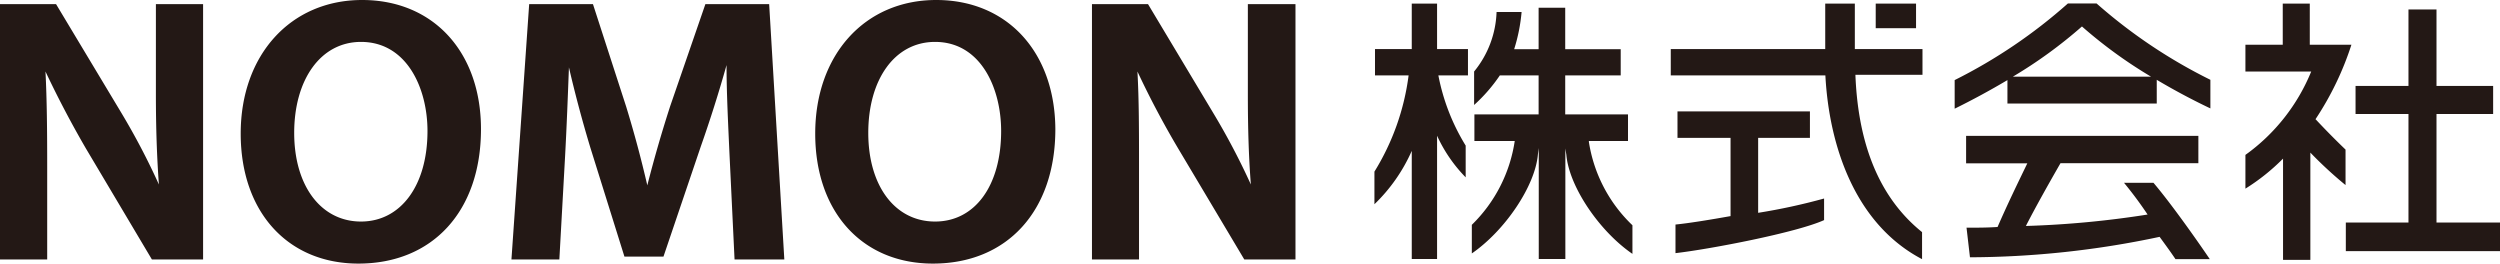
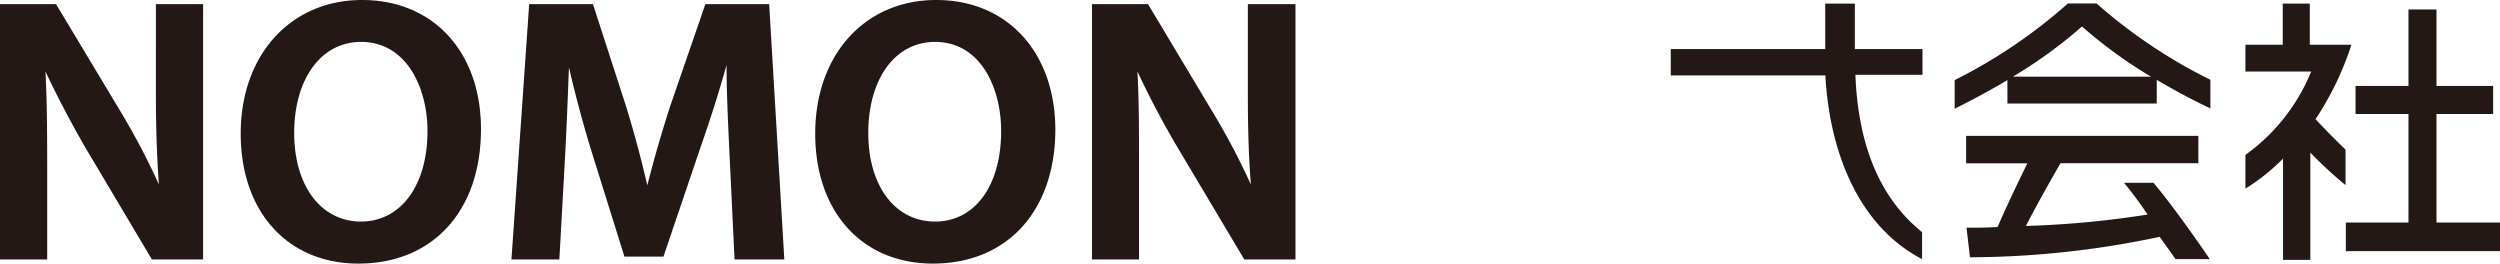
<svg xmlns="http://www.w3.org/2000/svg" viewBox="0 0 174.8 18.43">
  <defs>
    <style>.a{fill:#231815}</style>
  </defs>
-   <path class="a" d="M102.64 5.27V3.43h-2.16V.25h-1.77v3.18h-2.57v1.84h2.35A16.87 16.87 0 0 1 96.1 12v2.28a11.81 11.81 0 0 0 2.61-3.73v7.56h1.77V9.49a10.26 10.26 0 0 0 2 2.91v-2.22a14.6 14.6 0 0 1-1.91-4.91h2M111.1 9.86h2.73V8h-4.39V5.27h3.88V3.44h-3.88V.54h-1.86v2.9h-1.71a12.11 12.11 0 0 0 .52-2.6h-1.75A6.92 6.92 0 0 1 103.07 5v2.34a11.25 11.25 0 0 0 1.8-2.07h2.71V8h-4.49v1.86h2.82a10.3 10.3 0 0 1-3 5.86v2c2.31-1.59 4.43-4.71 4.62-6.92l.06-.45v7.76h1.86v-7.73l.07.45c.19 2.21 2.3 5.33 4.62 6.92v-2a10.2 10.2 0 0 1-3.05-5.86M122.88 9.64h3.67V7.79h-9.26v1.85H121v5.47c-1.34.24-2.92.5-3.85.59v2c2.43-.28 8.47-1.44 10.39-2.31v-1.51a41.81 41.81 0 0 1-4.61 1V9.64M131.15.25h2.82v1.72h-2.82z" />
  <path class="a" d="M134.39 16.23c-3.39-2.73-4.5-6.89-4.66-11h4.69v-1.8h-4.73V.25h-2.07v3.18h-10.8v1.84h10.81c.26 4.94 2.08 10.4 6.76 12.85v-1.89M148.51 12.78a27.7 27.7 0 0 1 1.65 2.22 67.24 67.24 0 0 1-8.51.8c.63-1.23 1.5-2.79 2.42-4.39h9.64V9.5h-16.24v1.92h4.28c-.78 1.61-1.45 3-2.08 4.45-.7.05-1.49.05-2.17.05l.24 2.07A64.58 64.58 0 0 0 151 16.56c.43.59.79 1.08 1.11 1.56h2.4c-1.1-1.62-2.8-4-3.94-5.34h-2.05M146.59.24h-2a36.39 36.39 0 0 1-7.92 5.36v2a54.1 54.1 0 0 0 3.69-2v1.64h10.44V5.58c1.31.78 2.61 1.46 3.75 2v-2a36.39 36.39 0 0 1-7.96-5.34m-5.85 5.12a32.33 32.33 0 0 0 4.83-3.51 32.33 32.33 0 0 0 4.83 3.51ZM170.36 15.56V7.97h3.96V6.01h-3.96V.66h-1.96v5.35h-3.7v1.96h3.7v7.59h-4.38v2h10.78v-2h-4.44M161.91 8.32a21.1 21.1 0 0 0 2.5-5.19h-2.91V.25h-1.89v2.88H157V5h4.6a13.38 13.38 0 0 1-4.6 5.83v2.36a14.42 14.42 0 0 0 2.63-2.1v7.08h1.91v-7.5a28.21 28.21 0 0 0 2.46 2.27v-2.48a54.6 54.6 0 0 1-2.11-2.14M10.9 6.57c0 2.41.07 4.4.21 6.33a48.84 48.84 0 0 0-2.62-5L3.92.29H0v17.85h3.3v-6.43C3.3 9.1 3.28 7 3.18 5A71.3 71.3 0 0 0 6 10.37l4.62 7.77h3.58V.29h-3.3ZM25.32 0c-5 0-8.49 3.84-8.49 9.34s3.31 9.09 8.23 9.09c5.21 0 8.57-3.69 8.57-9.4 0-5.4-3.34-9.03-8.31-9.03Zm-.08 15.49c-2.79 0-4.67-2.49-4.67-6.2s1.84-6.36 4.67-6.36c3.2 0 4.65 3.23 4.65 6.23 0 3.84-1.89 6.33-4.65 6.33ZM49.32.29l-2.46 7.13a90.4 90.4 0 0 0-1.6 5.54 79.85 79.85 0 0 0-1.48-5.51L41.46.29H37l-1.24 17.85h3.35l.4-7.2c.11-2 .2-4.36.27-6.23.42 1.82.94 3.77 1.5 5.62l2.38 7.61h2.73l2.61-7.7c.64-1.81 1.27-3.8 1.8-5.69 0 2 .12 4.25.2 6.09l.36 7.5h3.48L53.78.29ZM65.46 0C60.46 0 57 3.84 57 9.34s3.3 9.09 8.23 9.09c5.2 0 8.56-3.69 8.56-9.4C73.76 3.63 70.42 0 65.46 0Zm-.08 15.49c-2.8 0-4.67-2.49-4.67-6.2s1.83-6.36 4.67-6.36c3.19 0 4.62 3.23 4.62 6.23 0 3.84-1.84 6.33-4.62 6.33ZM87.25 6.57c0 2.41.06 4.4.21 6.33a48.91 48.91 0 0 0-2.63-5L80.27.29h-3.92v17.85h3.29v-6.43c0-2.61 0-4.69-.11-6.71a62.5 62.5 0 0 0 2.84 5.37L87 18.14h3.58V.29h-3.33Z" />
</svg>